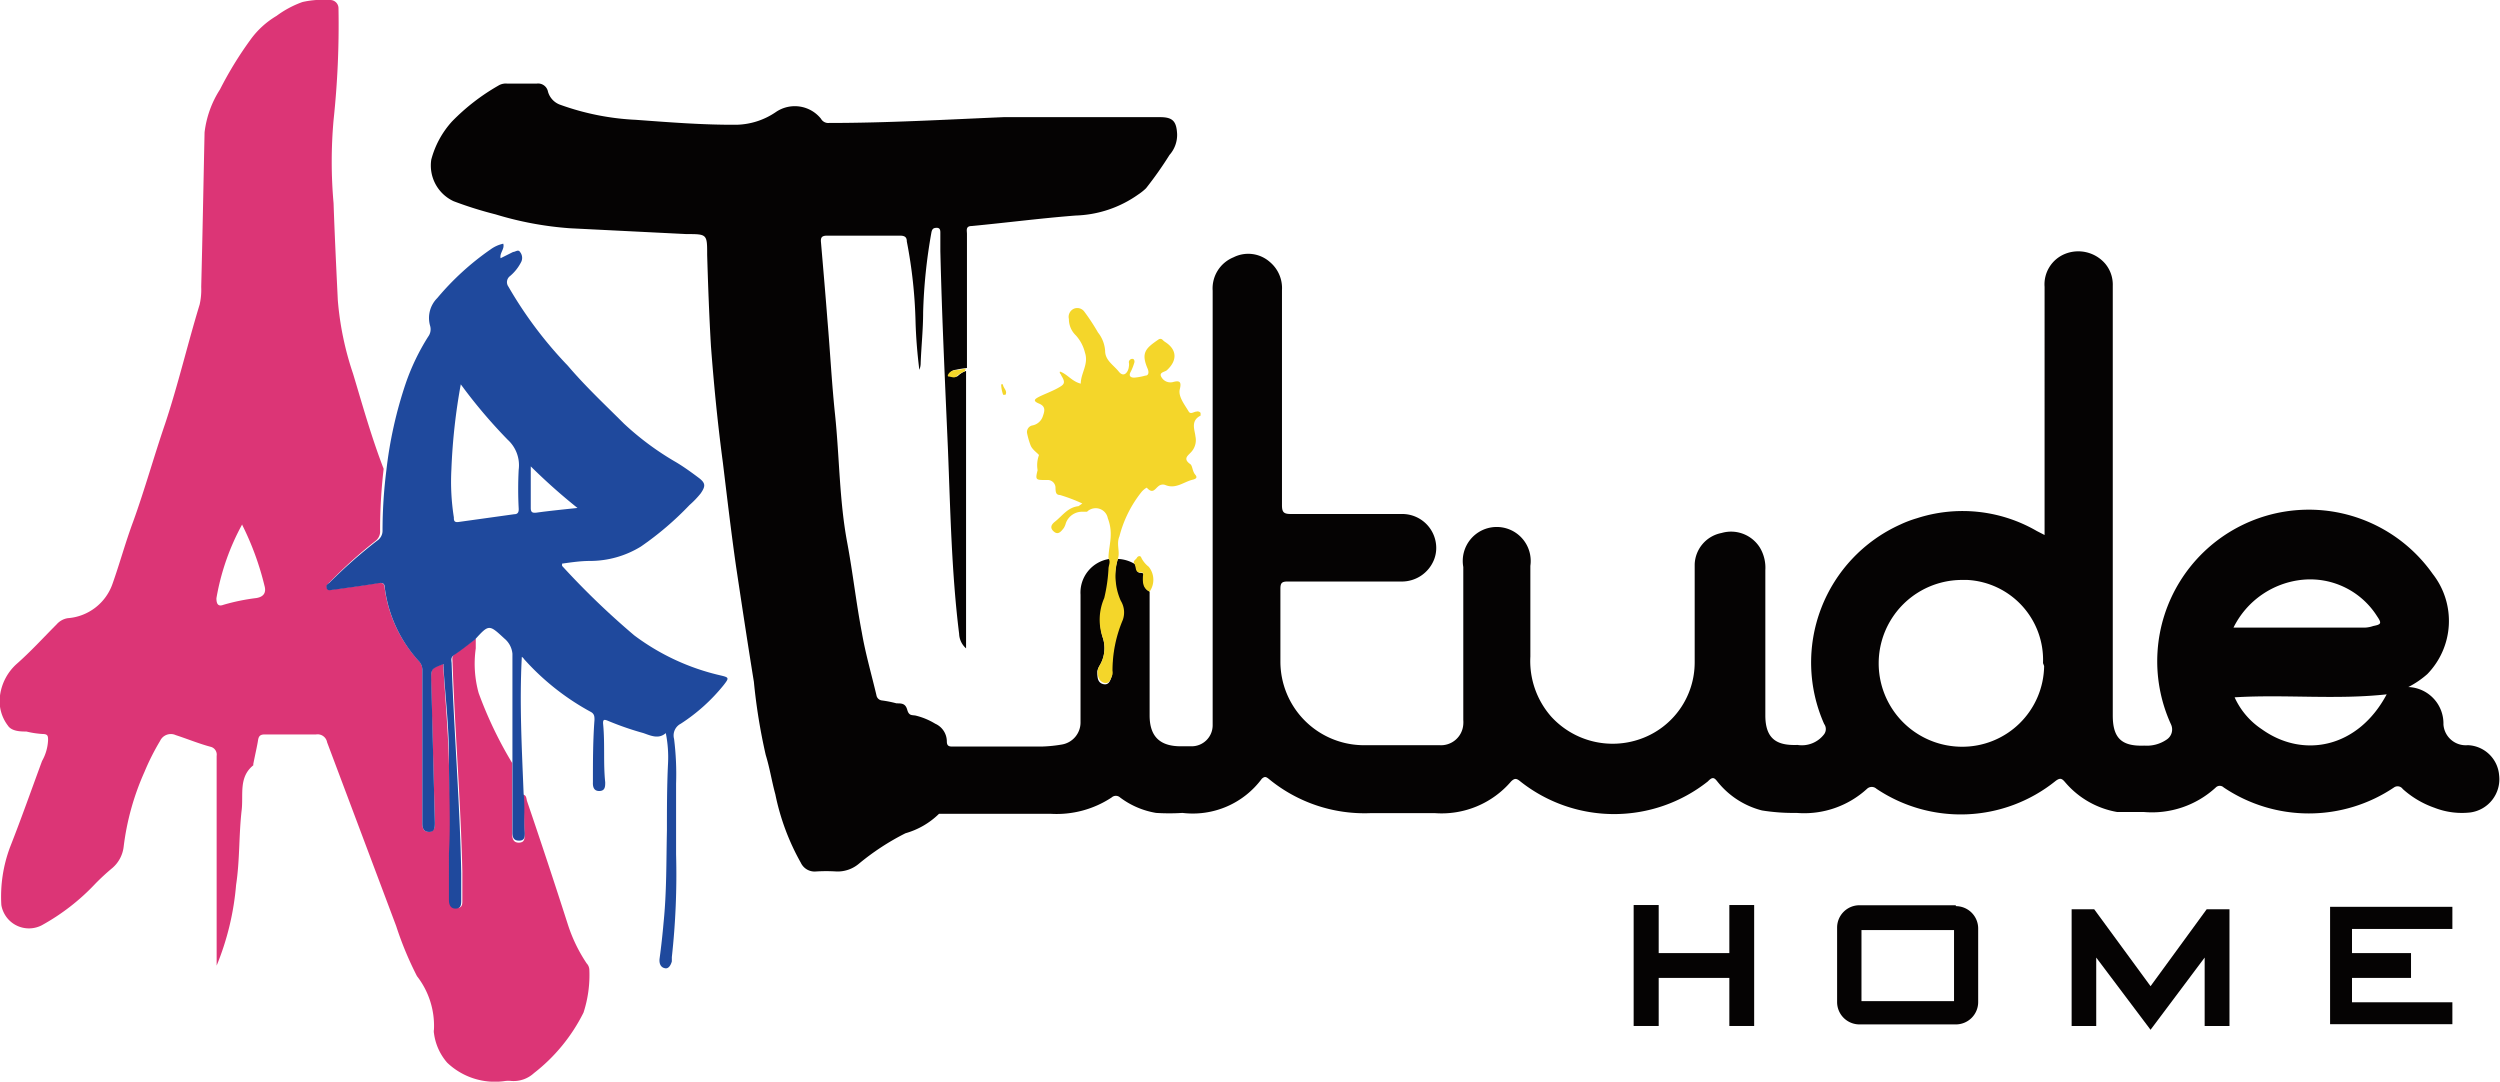
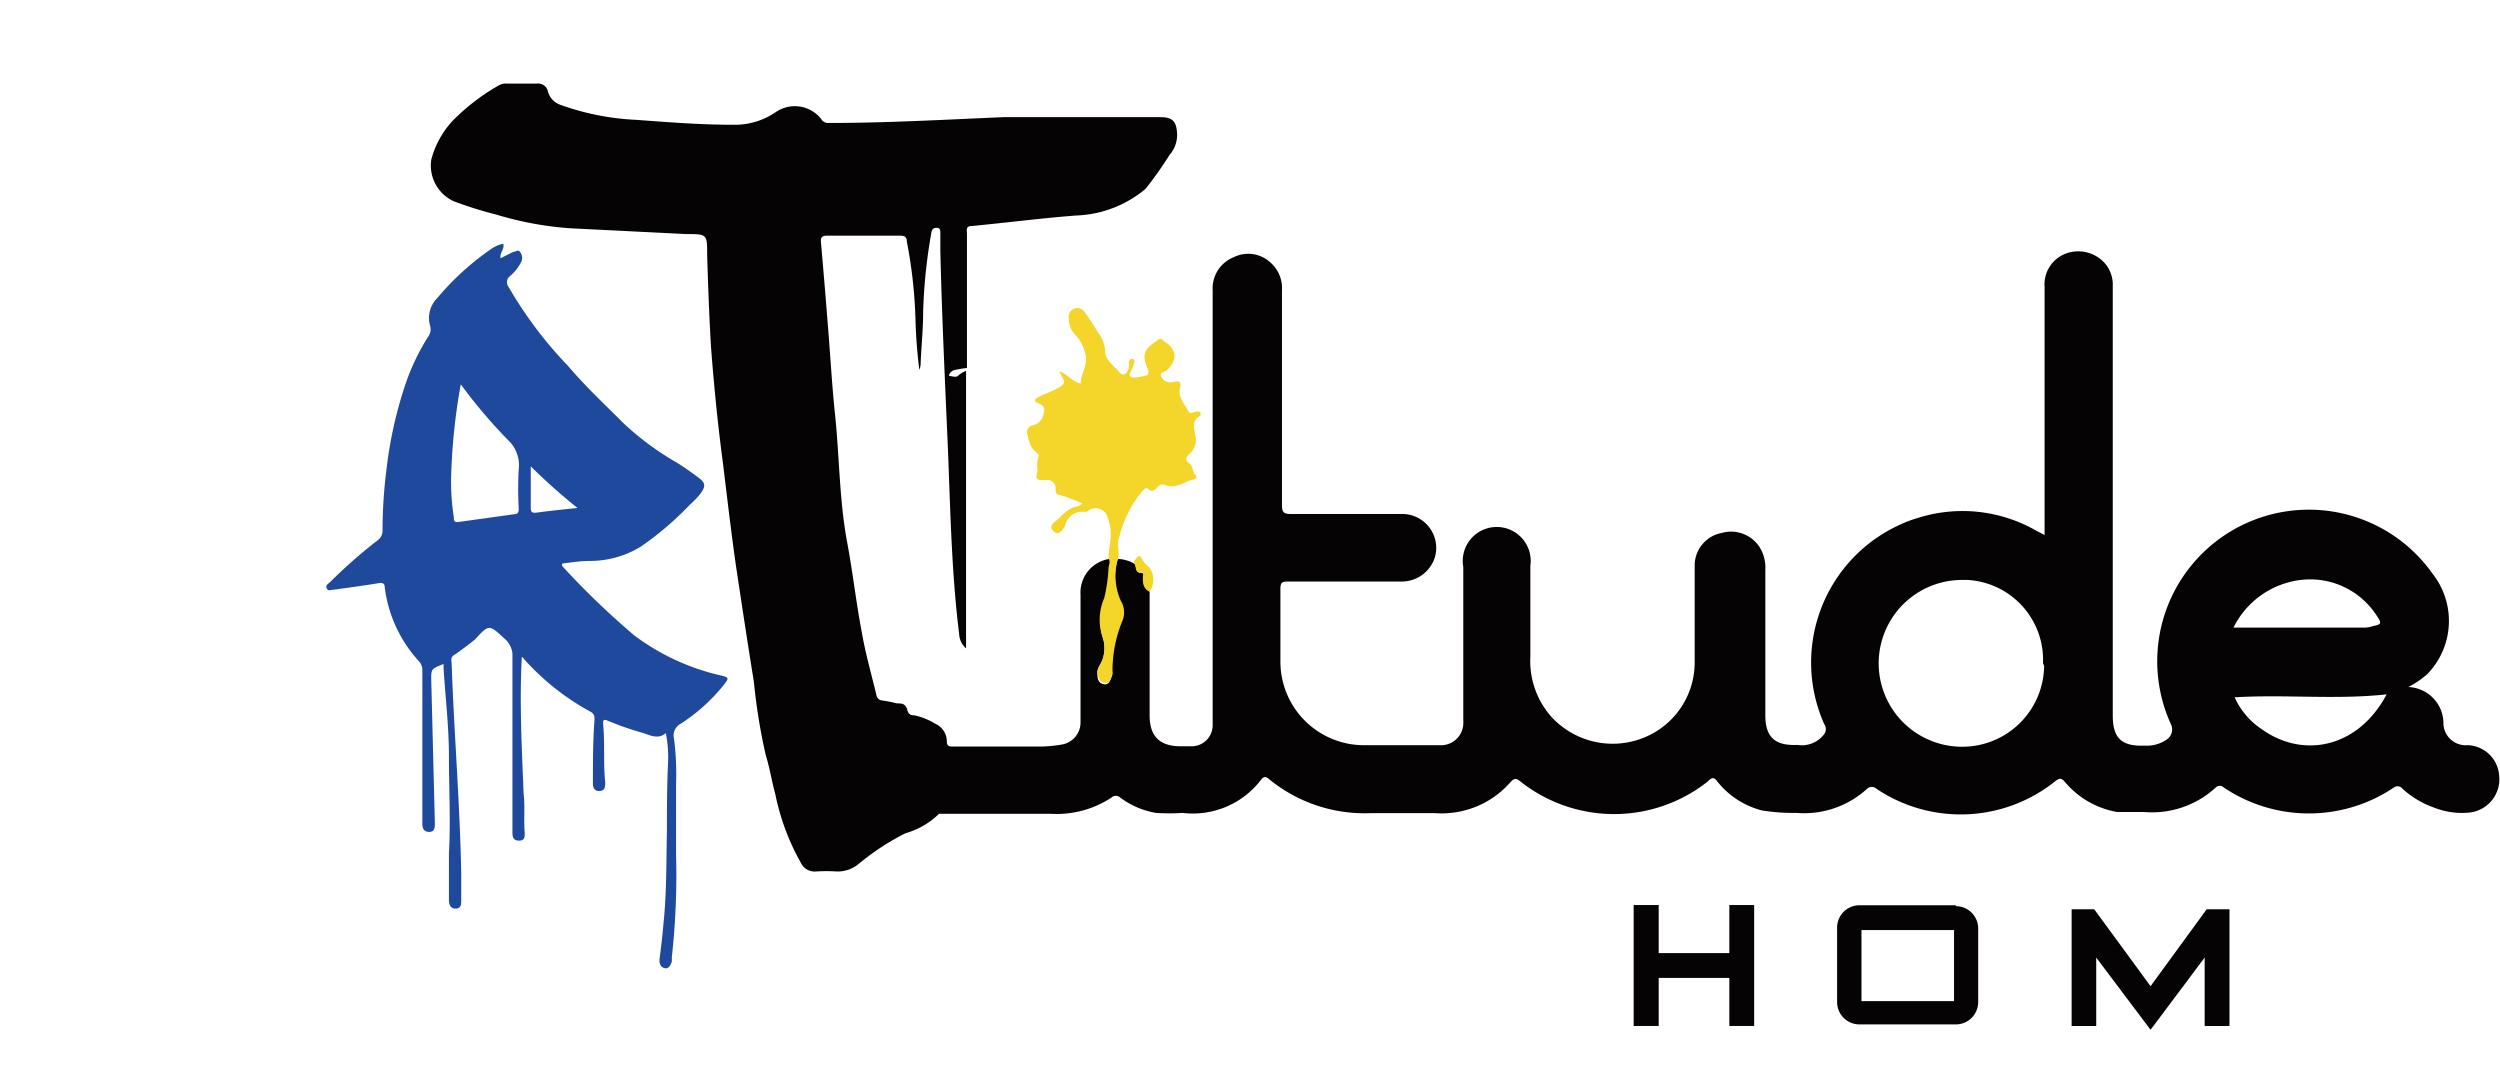
<svg xmlns="http://www.w3.org/2000/svg" viewBox="0 0 111.82 48.38">
  <g data-name="Layer 2" id="Layer_2">
    <g data-name="Layer 1" id="Layer_1-2">
      <g>
-         <polygon points="109.69 41.55 109.69 40.56 104.22 40.56 104.22 45.81 109.69 45.81 109.69 44.83 105.2 44.83 105.2 43.74 107.84 43.74 107.84 42.63 105.2 42.63 105.2 41.55 109.69 41.55" style="fill: #050303" class="polygon-dark" />
        <polygon points="77.35 42.63 74.19 42.63 74.19 40.48 73.07 40.48 73.07 45.89 74.19 45.89 74.19 43.74 77.35 43.74 77.35 45.89 78.46 45.89 78.46 40.48 77.35 40.48 77.35 42.63" style="fill: #050303" class="polygon-dark" />
        <path d="M87.48,40.49H83.17a1,1,0,0,0-1,1v3.33a1,1,0,0,0,1,1h4.31a1,1,0,0,0,1-1h0V41.53a1,1,0,0,0-1-1Zm-.08,4.29H83.26V41.6H87.4Z" style="fill: #050303;stroke: #050303; stroke-width: 0px;" class="path-dark" />
        <polygon points="96.19 44.11 93.67 40.67 92.66 40.67 92.66 45.89 93.76 45.89 93.76 42.83 96.19 46.06 98.61 42.83 98.61 45.89 99.72 45.89 99.72 40.67 98.7 40.67 96.19 44.11" style="fill: #050303" class="polygon-dark" />
        <path d="M51.42,26.46V32c0,1,.52,1.39,1.43,1.38h.45a.94.94,0,0,0,.94-.93V13a1.5,1.5,0,0,1,.93-1.49,1.46,1.46,0,0,1,1.63.21,1.52,1.52,0,0,1,.54,1.26V22.6c0,.32.09.39.4.39h5a1.52,1.52,0,0,1,1.5,1.52,1.43,1.43,0,0,1-.09.5,1.55,1.55,0,0,1-1.49,1H57.59c-.26,0-.32.07-.32.33v3.26a3.74,3.74,0,0,0,3.63,3.73c1.15,0,2.31,0,3.47,0a1,1,0,0,0,1.08-.93,1.34,1.34,0,0,0,0-.2V25.36a1.52,1.52,0,1,1,3-.05v4.06a3.76,3.76,0,0,0,.93,2.68,3.72,3.72,0,0,0,4,1,3.63,3.63,0,0,0,2.42-3.44V25.24A1.48,1.48,0,0,1,77,23.84a1.52,1.52,0,0,1,1.72.66,1.75,1.75,0,0,1,.24,1V32c0,1.12.59,1.35,1.44,1.32a1.25,1.25,0,0,0,1.19-.48.39.39,0,0,0,0-.46A6.77,6.77,0,0,1,85,23.46a5.1,5.1,0,0,1,.74-.28,6.62,6.62,0,0,1,5.36.57l.35.18V12.83a1.47,1.47,0,0,1,.93-1.48,1.59,1.59,0,0,1,1.77.43,1.46,1.46,0,0,1,.35,1V32c0,1,.38,1.39,1.41,1.35a1.57,1.57,0,0,0,1-.27.54.54,0,0,0,.19-.69,6.78,6.78,0,0,1,11.71-6.72,3.41,3.41,0,0,1-.24,4.48,4.12,4.12,0,0,1-.85.58,1.63,1.63,0,0,1,1.57,1.67,1,1,0,0,0,1.09.93,1.46,1.46,0,0,1,1.4,1.34,1.5,1.5,0,0,1-1.29,1.67,3.37,3.37,0,0,1-1.6-.21,4.17,4.17,0,0,1-1.42-.84.28.28,0,0,0-.39-.07v0a6.82,6.82,0,0,1-7.62,0,.25.25,0,0,0-.35,0l0,0a4.21,4.21,0,0,1-3.21,1.1H94.7A3.93,3.93,0,0,1,92.38,35c-.15-.18-.23-.23-.45-.06a6.76,6.76,0,0,1-8,.34.31.31,0,0,0-.42,0,4.16,4.16,0,0,1-3.15,1.08,8.91,8.91,0,0,1-1.55-.11,3.73,3.73,0,0,1-2-1.3c-.14-.18-.22-.21-.42,0a6.75,6.75,0,0,1-8.39,0c-.18-.15-.26-.14-.41,0a4.09,4.09,0,0,1-3.41,1.42H61.31a6.73,6.73,0,0,1-4.57-1.54c-.13-.1-.18-.1-.3,0a3.84,3.84,0,0,1-3.55,1.53,9.29,9.29,0,0,1-1.18,0,3.68,3.68,0,0,1-1.61-.69.28.28,0,0,0-.38,0,4.46,4.46,0,0,1-2.72.73c-1.62,0-3.2,0-4.87,0H42a3.51,3.51,0,0,1-1.5.87,11,11,0,0,0-2.08,1.36,1.48,1.48,0,0,1-1,.35,7.21,7.21,0,0,0-.93,0,.68.68,0,0,1-.67-.39,10.46,10.46,0,0,1-1.14-3.06c-.16-.58-.25-1.18-.43-1.76a25.9,25.9,0,0,1-.53-3.27c-.28-1.73-.54-3.45-.8-5.18-.22-1.54-.4-3.09-.59-4.65-.23-1.73-.4-3.46-.53-5.18-.08-1.36-.13-2.73-.17-4.09,0-.93,0-.93-.93-.93l-5.2-.26a15,15,0,0,1-3.33-.62A17.09,17.09,0,0,1,20.29,9a1.76,1.76,0,0,1-1-1.86,4.09,4.09,0,0,1,.93-1.71,9.4,9.4,0,0,1,2.07-1.6.63.63,0,0,1,.4-.09H24a.45.45,0,0,1,.51.36.87.87,0,0,0,.56.59,11.53,11.53,0,0,0,3.38.67c1.5.11,3,.23,4.5.22A3.24,3.24,0,0,0,34.72,5a1.5,1.5,0,0,1,2,.31.37.37,0,0,0,.36.19c2.61,0,5.21-.15,7.81-.26h7c.57,0,.73.19.76.75a1.35,1.35,0,0,1-.34.94,16.71,16.71,0,0,1-1.05,1.49,2.39,2.39,0,0,1-.35.28,5.1,5.1,0,0,1-2.79.94c-1.55.12-3.09.32-4.66.47-.28,0-.21.21-.21.35v6a4.71,4.71,0,0,0-.5.08.35.35,0,0,0-.28.19.06.06,0,0,0,0,.09h0c.12,0,.25.07.37,0a1,1,0,0,1,.37-.23V29a.91.91,0,0,1-.31-.65c-.34-2.74-.39-5.5-.5-8.25-.13-3-.27-5.91-.34-8.87v-.81c0-.1,0-.23-.16-.23s-.21.06-.24.21a23.74,23.74,0,0,0-.37,3.57c0,.76-.08,1.5-.11,2.26a.76.76,0,0,1-.06.31c-.09-.72-.15-1.44-.17-2.17a21.43,21.43,0,0,0-.39-3.57c0-.2-.1-.26-.31-.26H37c-.23,0-.3.07-.28.29.1,1.17.2,2.32.29,3.49.12,1.4.19,2.79.34,4.22.2,1.92.19,3.86.55,5.76.25,1.35.4,2.7.65,4,.16.93.43,1.86.65,2.79a.28.28,0,0,0,.25.24,5,5,0,0,1,.65.13c.23,0,.4,0,.48.29s.23.22.39.26a3.08,3.08,0,0,1,.86.36.87.87,0,0,1,.52.79c0,.21.1.24.29.23h4a6.27,6.27,0,0,0,.86-.09,1,1,0,0,0,.83-1V26.6A1.52,1.52,0,0,1,49.62,25c.08.16,0,.32,0,.48a7.14,7.14,0,0,1-.18,1.3,2.43,2.43,0,0,0-.12,1.72,1.51,1.51,0,0,1-.14,1.28.77.77,0,0,0-.1.25c0,.24,0,.51.27.57s.31-.19.38-.37a.48.48,0,0,0,0-.17,5.91,5.91,0,0,1,.44-2.32,1,1,0,0,0-.09-.87A2.71,2.71,0,0,1,50,25a1.57,1.57,0,0,1,.76.23c.09.13.06.39.24.39s.16.09.15.19S51.12,26.32,51.42,26.46Zm55.39,4.59c-2.29.26-4.57,0-6.86.14a3.39,3.39,0,0,0,1.22,1.43c1.86,1.33,4.32.83,5.59-1.58h0ZM91.38,29.66A3.58,3.58,0,0,0,88,25.94h-.21a3.73,3.73,0,0,0-.06,7.46,3.66,3.66,0,0,0,3.7-3.61Zm8.52-1.59h5.91a1.28,1.28,0,0,0,.34-.07c.36-.07.39-.12.17-.44A3.54,3.54,0,0,0,103,25.93,3.87,3.87,0,0,0,99.9,28.07Z" style="fill: #050303;stroke: #050303; stroke-width: 0px;" class="path-dark" />
-         <path style="fill: #dc3576" d="M23.39,35.55c.17,0,.15.2.19.3q.93,2.73,1.8,5.44a6.94,6.94,0,0,0,.86,1.8.44.44,0,0,1,.12.28,5.44,5.44,0,0,1-.26,1.92A7.86,7.86,0,0,1,23.88,48a1.34,1.34,0,0,1-1,.35,1.31,1.31,0,0,0-.28,0A3.09,3.09,0,0,1,20,47.53a2.49,2.49,0,0,1-.59-1.32.43.43,0,0,1,0-.16,3.62,3.62,0,0,0-.76-2.39,15.11,15.11,0,0,1-.93-2.24L14.63,33.2a.43.43,0,0,0-.49-.35H11.85c-.2,0-.28.06-.31.27s-.14.69-.21,1.05v.06c-.66.53-.44,1.3-.52,2-.13,1.11-.08,2.24-.25,3.35a12.14,12.14,0,0,1-.87,3.61V33.81a.36.36,0,0,0-.28-.41h0c-.52-.14-1-.34-1.55-.52a.53.53,0,0,0-.7.26v0a10.64,10.64,0,0,0-.7,1.39,11.61,11.61,0,0,0-.93,3.35,1.48,1.48,0,0,1-.5.94,10.16,10.16,0,0,0-.76.7,9.7,9.7,0,0,1-2.41,1.87A1.25,1.25,0,0,1,.16,40.8a1.19,1.19,0,0,1-.1-.32,6.31,6.31,0,0,1,.39-2.59c.5-1.27.94-2.52,1.43-3.85a2.08,2.08,0,0,0,.27-.93c0-.18,0-.28-.25-.28a4.16,4.16,0,0,1-.72-.11c-.23,0-.66,0-.83-.27A1.81,1.81,0,0,1,0,31.11a2.31,2.31,0,0,1,.73-1.4c.64-.56,1.21-1.19,1.8-1.78a.84.84,0,0,1,.5-.28,2.3,2.3,0,0,0,2-1.53c.33-.93.58-1.86.93-2.8.52-1.44.93-2.92,1.43-4.38.58-1.75,1-3.55,1.54-5.32A3,3,0,0,0,9,12.83c.06-2.31.1-4.61.15-6.91A4.53,4.53,0,0,1,9.84,4,16.36,16.36,0,0,1,11.2,1.78,3.86,3.86,0,0,1,12.37.71,4.46,4.46,0,0,1,13.53.09,4.23,4.23,0,0,1,14.76,0a.37.37,0,0,1,.38.37v0a40.16,40.16,0,0,1-.22,5,21,21,0,0,0,0,3.72c.05,1.45.12,2.89.19,4.34a13.68,13.68,0,0,0,.68,3.28c.43,1.43.83,2.86,1.37,4.26A23.93,23.93,0,0,0,17,23.72a.53.53,0,0,1-.2.47,20.22,20.22,0,0,0-2.06,1.86c-.07.07-.17.16-.11.26s.18.06.27.05c.68-.09,1.36-.18,2-.29.18,0,.28,0,.3.19a6,6,0,0,0,1.55,3.32.56.56,0,0,1,.14.41v6.82c0,.26.07.4.31.39s.26-.22.25-.41l-.17-6.36c0-.53,0-.53.55-.75a.48.48,0,0,1,0,.17c.08,1.34.2,2.67.24,4s.13,2.86.06,4.3v2.08c0,.2.05.38.31.38s.24-.2.24-.38V39c-.07-3.13-.33-6.26-.44-9.39,0-.13-.05-.26.11-.36l.93-.69V29a4.9,4.9,0,0,0,.13,2,18,18,0,0,0,1.5,3.13v3.2c0,.21.08.37.31.36s.25-.16.24-.34C23.43,36.73,23.46,36.14,23.39,35.55ZM10.84,23.44a10.59,10.59,0,0,0-1.16,3.32c0,.3.11.37.32.29a9.23,9.23,0,0,1,1.46-.3c.33-.05.46-.24.37-.55a12.74,12.74,0,0,0-1-2.73Z" />
        <path style="fill: #1f499d" d="M21.24,28.61c-.3.23-.6.47-.93.69-.16.1-.12.23-.11.36.11,3.13.37,6.26.43,9.39v1.21c0,.18,0,.37-.24.38s-.31-.18-.31-.38V38.17c.08-1.43,0-2.86,0-4.29s-.16-2.67-.24-4V29.7c-.56.22-.56.22-.55.75l.16,6.35c0,.2,0,.41-.25.41s-.31-.17-.31-.38V30a.57.57,0,0,0-.14-.41,6,6,0,0,1-1.54-3.31c0-.2-.12-.23-.31-.19-.67.11-1.35.2-2,.29-.09,0-.22.07-.28-.05s0-.19.11-.26a22.37,22.37,0,0,1,2.13-1.88.53.53,0,0,0,.25-.47,21.75,21.75,0,0,1,.17-2.67,18.73,18.73,0,0,1,.87-3.91,10,10,0,0,1,1-2.08.55.55,0,0,0,.09-.48,1.26,1.26,0,0,1,.32-1.25,12.09,12.09,0,0,1,2.39-2.18,1.49,1.49,0,0,1,.56-.25c.07.24-.17.41-.12.65l.56-.28c.1,0,.23-.13.31,0a.42.42,0,0,1,.06.43,2,2,0,0,1-.51.65.34.34,0,0,0-.07.47h0a18.32,18.32,0,0,0,2.66,3.54c.8.94,1.66,1.74,2.51,2.59a12.76,12.76,0,0,0,2.34,1.73c.35.21.68.45,1,.69s.31.38.09.7a4.1,4.1,0,0,1-.5.52,13.83,13.83,0,0,1-2.18,1.86,4.35,4.35,0,0,1-2.27.64c-.41,0-.83.06-1.25.12v.1a35.12,35.12,0,0,0,3.23,3.11,10.25,10.25,0,0,0,3.86,1.79c.38.09.39.11.14.43a8.13,8.13,0,0,1-1.92,1.73.59.59,0,0,0-.3.68,12.67,12.67,0,0,1,.09,2v3.16a33.71,33.71,0,0,1-.19,4.6V43s-.08.34-.29.31-.28-.21-.26-.42q.11-.81.18-1.62c.14-1.37.12-2.75.15-4.13,0-.93,0-2,.05-3a5.51,5.51,0,0,0-.1-1.35c-.32.28-.66.12-1,0a13.31,13.31,0,0,1-1.54-.53c-.21-.09-.29-.11-.26.16.08.86,0,1.72.09,2.57,0,.18,0,.38-.25.39s-.31-.17-.3-.39c0-.93,0-1.86.07-2.79,0-.14,0-.26-.15-.35a11.11,11.11,0,0,1-3-2.37.3.3,0,0,0-.1-.1c-.11,2.05,0,4.08.08,6.11.07.59,0,1.18.05,1.77,0,.17,0,.34-.25.34s-.3-.15-.3-.36v-8a1,1,0,0,0-.36-.68C21.87,27.92,21.87,27.92,21.24,28.61Zm-.63-11.42A26.8,26.8,0,0,0,20.19,21a10.25,10.25,0,0,0,.11,2.14c0,.12,0,.23.19.21L23,23c.16,0,.21-.09.2-.26a16.64,16.64,0,0,1,0-1.73,1.54,1.54,0,0,0-.49-1.34A23,23,0,0,1,20.61,17.19Zm5.22,5.53a26.42,26.42,0,0,1-2.09-1.86v1.86c0,.19.07.23.25.21C24.57,22.85,25.17,22.79,25.83,22.72Z" />
        <path style="fill: #f4d62a" d="M50,25a2.74,2.74,0,0,0,.13,1.87,1,1,0,0,1,.09.86A5.8,5.8,0,0,0,49.76,30a.49.49,0,0,1,0,.17c-.07.19-.14.44-.38.37s-.3-.32-.28-.57a.91.91,0,0,1,.11-.25,1.5,1.5,0,0,0,.1-1.24,2.41,2.41,0,0,1,.08-1.73,7.15,7.15,0,0,0,.19-1.3c0-.16.11-.32,0-.48,0-.35.1-.7.1-1.05a1.9,1.9,0,0,0-.13-.74.55.55,0,0,0-.64-.44.54.54,0,0,0-.29.15c-.08,0-.11,0-.18,0a.77.77,0,0,0-.77.52.78.78,0,0,1-.09.21c-.12.15-.25.33-.45.15s-.08-.33.06-.44c.33-.26.57-.64,1.05-.69l.17-.12a7.47,7.47,0,0,0-1-.38c-.2,0-.19-.17-.2-.3a.35.35,0,0,0-.32-.37l-.11,0c-.45,0-.48,0-.37-.44a1.29,1.29,0,0,1,.06-.67c0-.05-.28-.22-.37-.43a3.47,3.47,0,0,1-.16-.55.3.3,0,0,1,.23-.35h0a.61.61,0,0,0,.48-.43c.09-.25.11-.43-.18-.55s-.19-.2,0-.3.57-.24.84-.39.38-.22.16-.56c0-.06-.1-.1-.06-.18h0c.33.11.53.44.93.54,0-.47.36-.87.19-1.38a1.78,1.78,0,0,0-.41-.78,1,1,0,0,1-.31-.73.4.4,0,0,1,.22-.46.39.39,0,0,1,.47.13,9.29,9.29,0,0,1,.61.93,1.47,1.47,0,0,1,.32.82c0,.43.37.63.61.93s.43,0,.45-.21a.53.53,0,0,0,0-.21.16.16,0,0,1,.16-.15c.09,0,.11.12.08.19a2.5,2.5,0,0,1-.15.38c-.12.2,0,.28.17.27a2.7,2.7,0,0,0,.48-.09c.13,0,.17-.12.11-.29-.32-.73-.1-.93.47-1.32a.14.14,0,0,1,.18,0h0a.69.69,0,0,0,.13.11c.53.34.55.83.06,1.27-.1.07-.36.09-.23.3a.46.46,0,0,0,.51.22c.32-.09.39,0,.31.32s.21.68.4,1c.09.14.23,0,.35,0a.16.16,0,0,1,.18.06v.12c-.46.23-.26.64-.23.93a.79.79,0,0,1-.23.74c-.12.13-.33.27,0,.5.1.07.09.32.22.47s0,.2-.13.23c-.39.1-.74.42-1.19.24a.31.31,0,0,0-.33.05c-.15.12-.25.35-.5.08,0-.06-.17.08-.24.16a5.27,5.27,0,0,0-1,2C49.92,24.34,50.11,24.67,50,25Z" />
        <path style="fill: #f4d62a" d="M51.42,26.46c-.3-.14-.31-.39-.3-.67,0-.1.08-.2-.14-.19s-.15-.25-.24-.38.06-.18.11-.27.17-.11.2,0a1.17,1.17,0,0,0,.33.4A.92.92,0,0,1,51.42,26.46Z" />
-         <path style="fill: #f4d62a" d="M43.15,16.61a1.1,1.1,0,0,0-.37.23c-.11.09-.24,0-.37,0a.07.07,0,0,1,0-.09h0a.36.36,0,0,1,.28-.19,3,3,0,0,0,.51-.08Z" />
-         <path style="fill: #f4d62a" d="M44.78,17.19h.08c0,.16.22.29.11.47h-.1A1.47,1.47,0,0,1,44.78,17.19Z" />
        <path style="fill: #f4d62a" d="M47.53,16.67h0Z" />
      </g>
    </g>
  </g>
</svg>